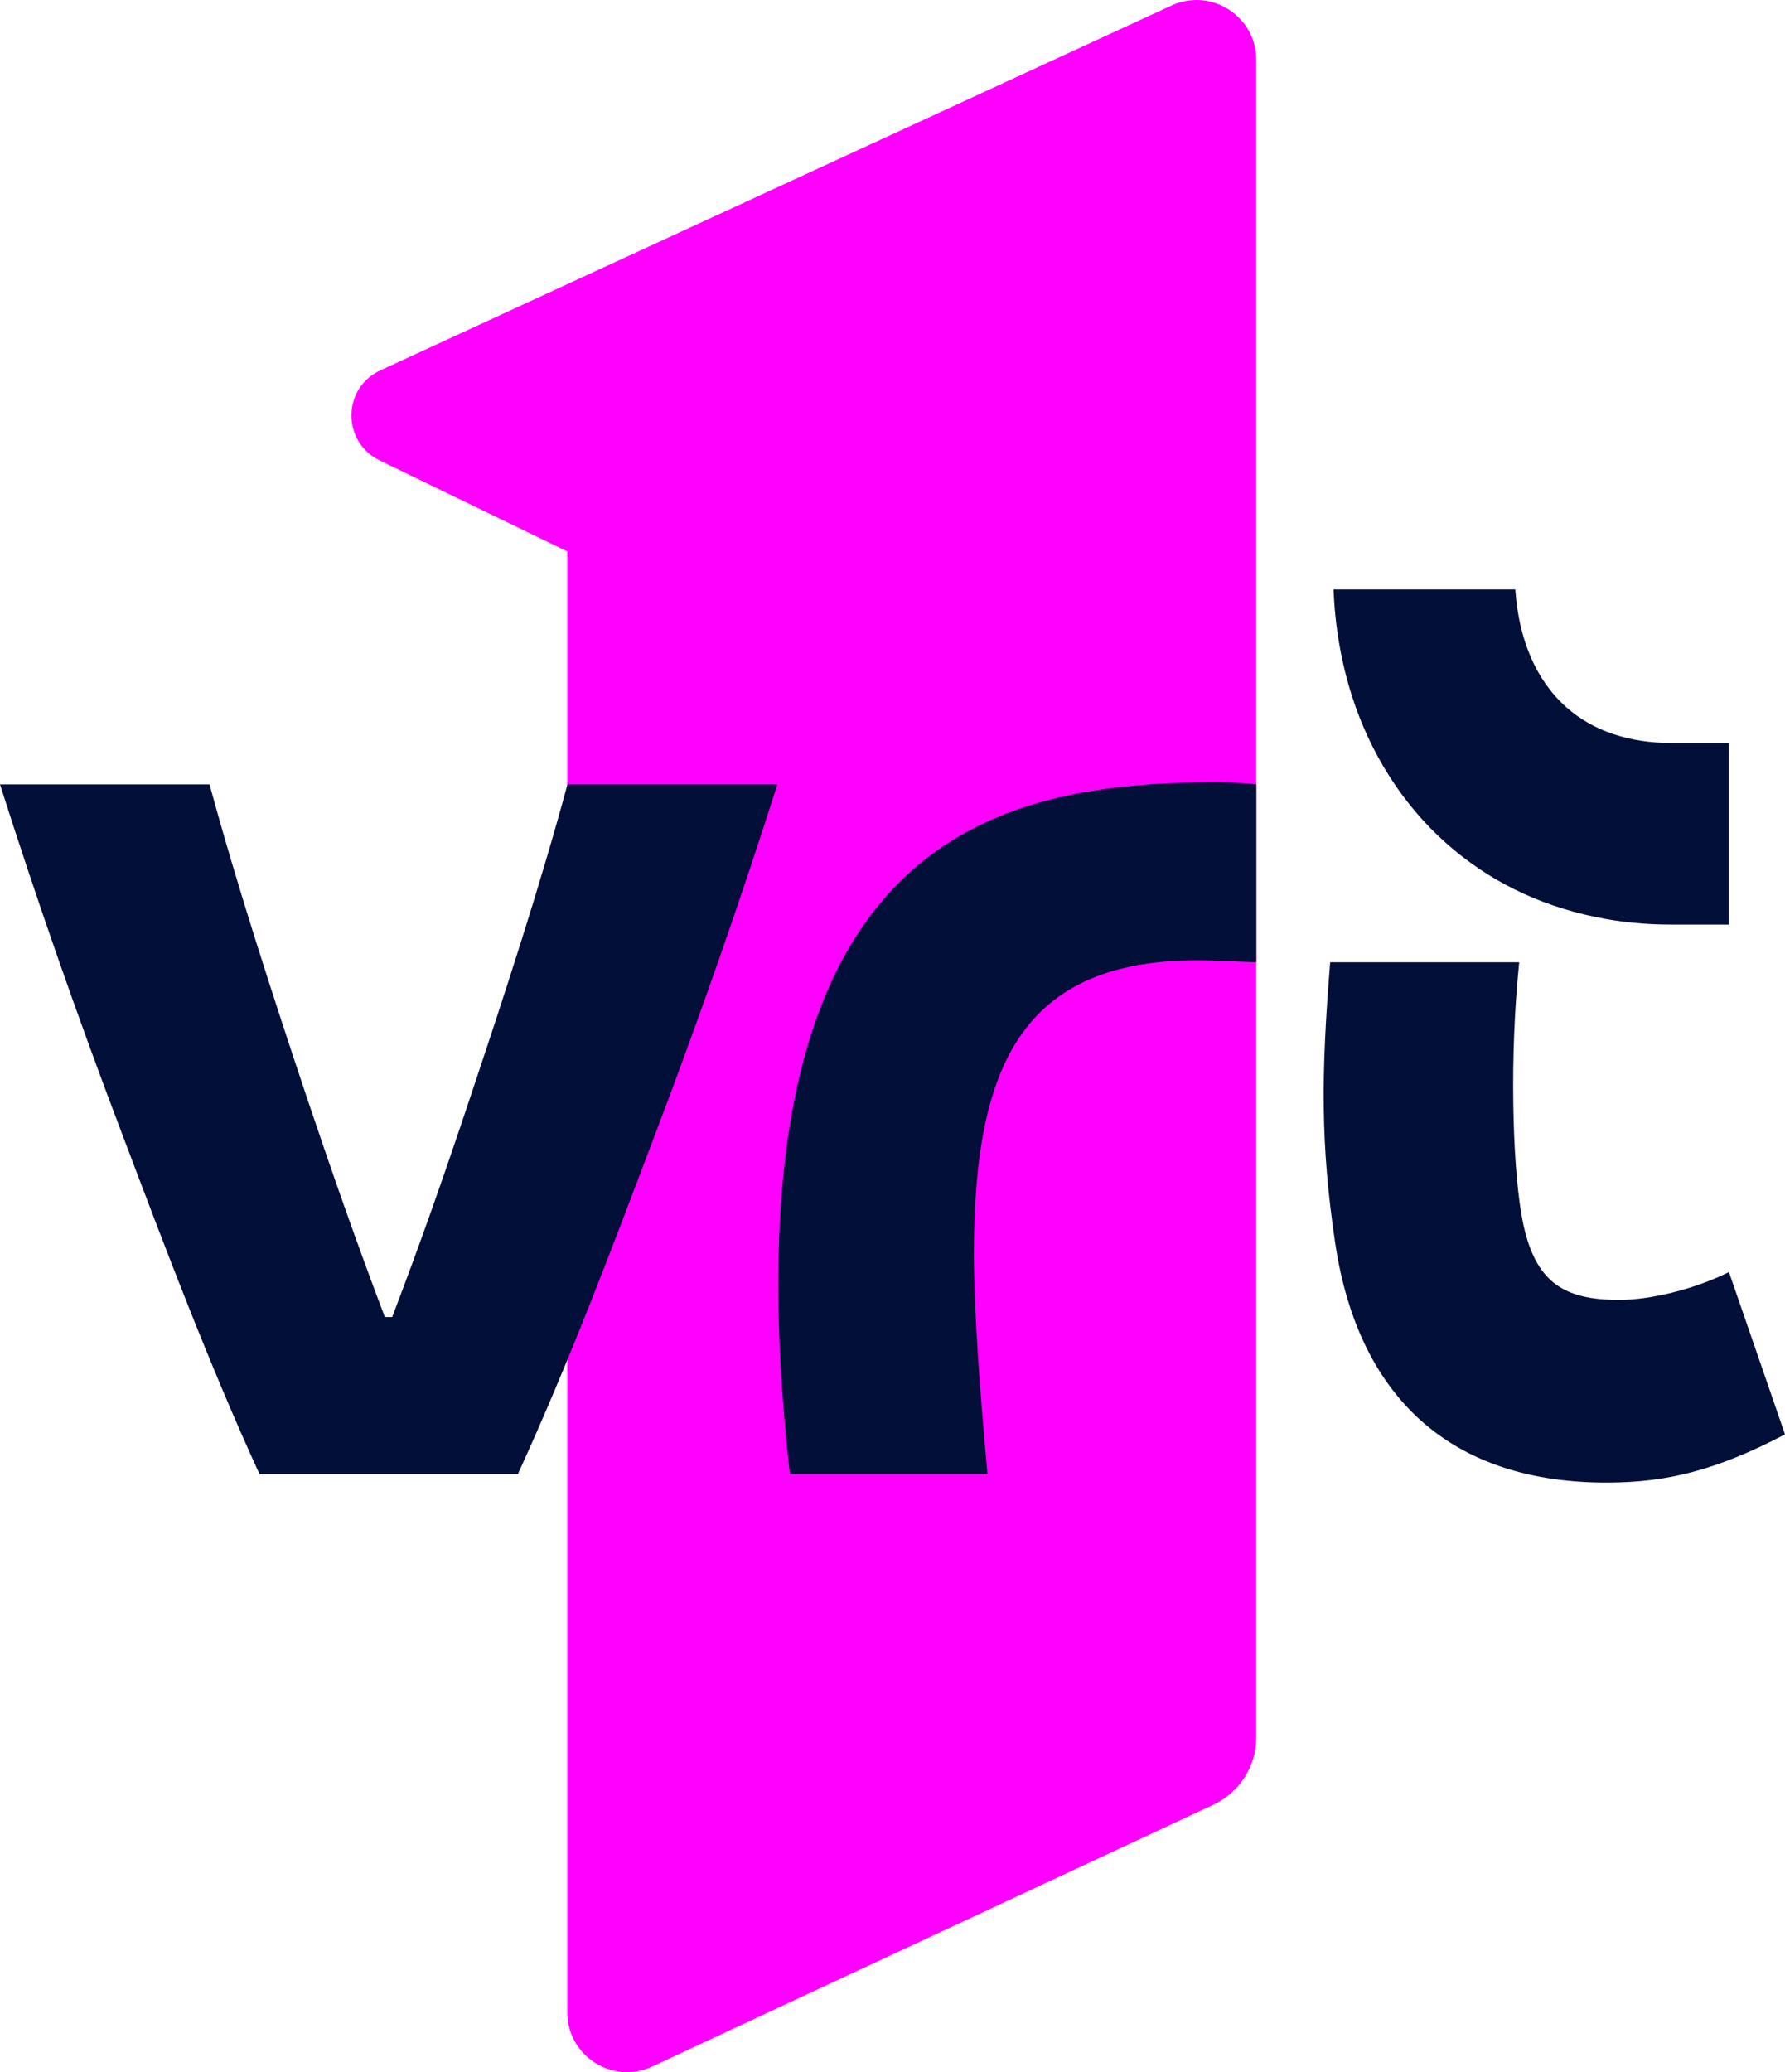
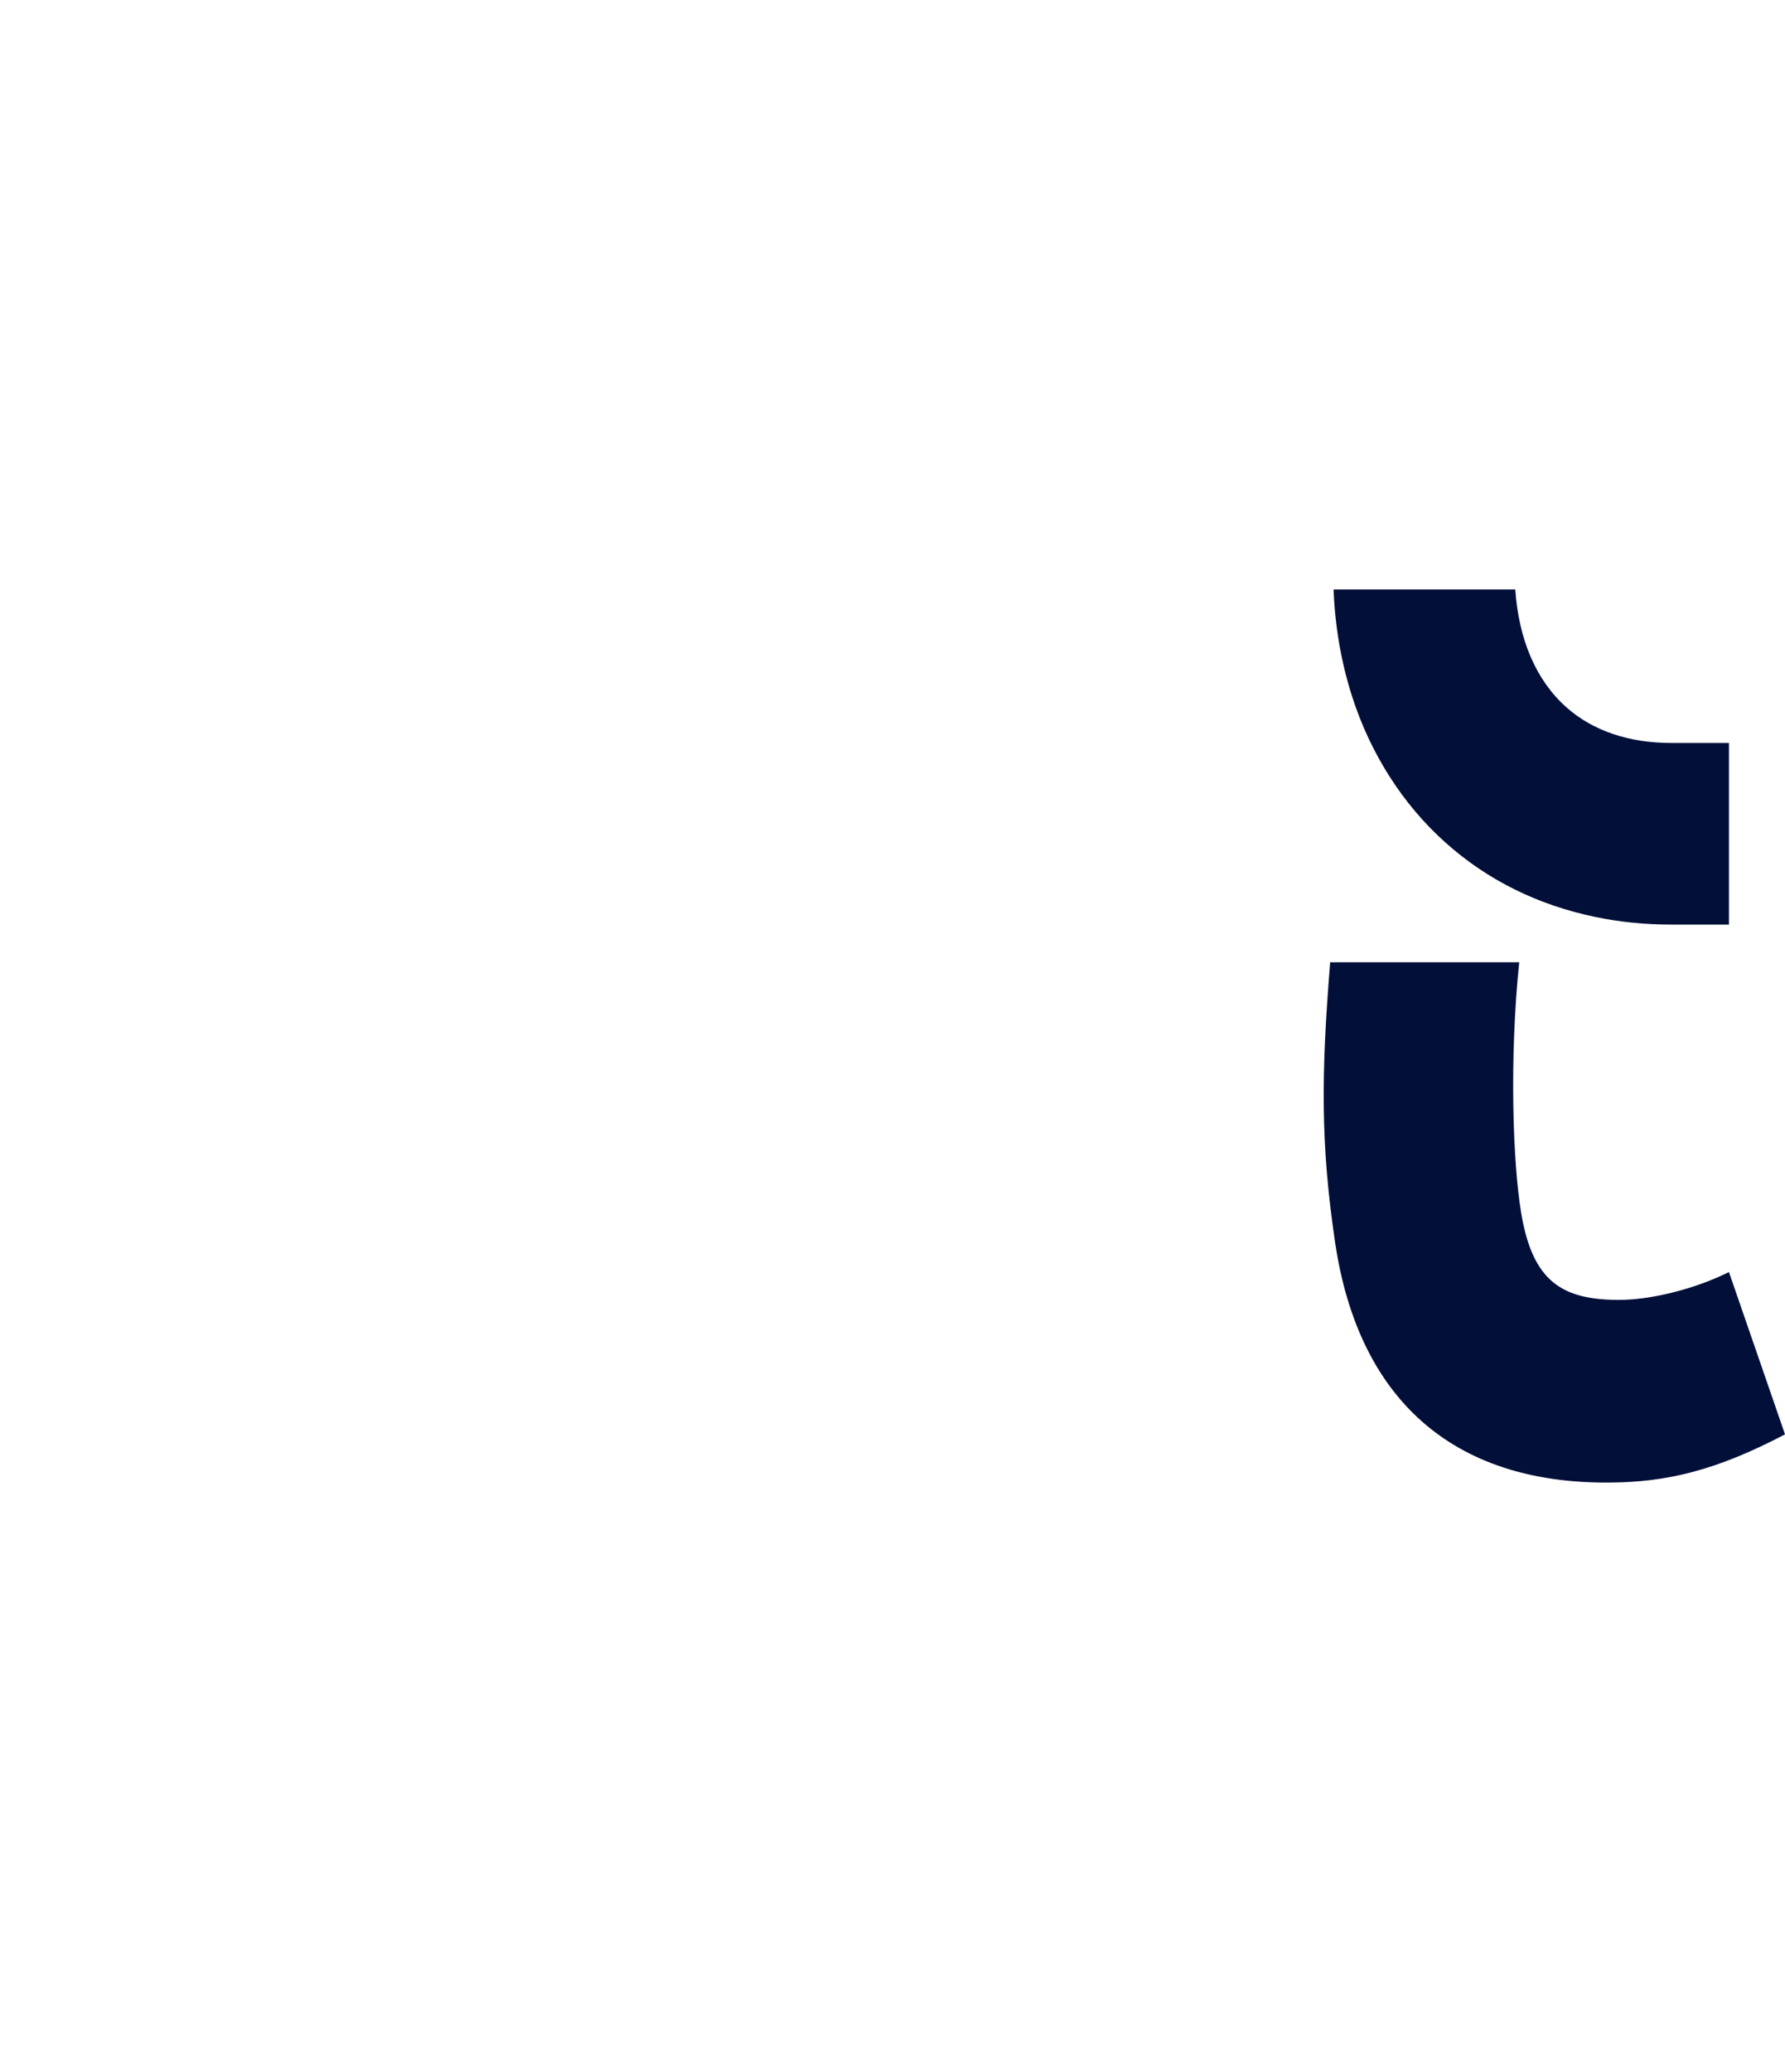
<svg xmlns="http://www.w3.org/2000/svg" version="1.1" id="Шар_1" x="0px" y="0px" viewBox="0 0 1000 1160.4" style="enable-background:new 0 0 1000 1160.4;" xml:space="preserve">
  <style type="text/css">
	.st0{fill:#FF00FE;}
	.st1{fill:#020F39;}
</style>
-   <path class="st0" d="M703.8,33.5v939.4c0,16.3-9.4,31-24.2,37.9l-314.2,146.5c-4.7,2.2-9.5,3.2-14.1,3.2  c-17.6,0-33.5-14.2-33.5-33.5V308.8l-105.2-51c-21.2-10.3-20.9-40.6,0.5-50.4L656.3,3.1c4.6-2.1,9.4-3.1,14-3.1  C687.9,0,703.8,14.2,703.8,33.5z" />
  <g>
    <path class="st1" d="M877.4,396c-16.9-15.1-26.6-37.9-28.5-65.9H747.1c0.8,20.9,4.3,40.9,10.3,59.7c10.3,32.2,28.4,60.6,52.2,81.9   c23.5,21.1,51.8,35.1,84,41.8c13.8,2.9,28,4.3,42.6,4.3h32.4V416.1h-32.2C912.6,416.1,892.3,409.3,877.4,396z M968.6,712.4   c-19.9,9.9-44.5,15.6-61.4,15.6c-31.9,0-48.6-10.1-55-48.7c-4.8-28.7-6.6-87.3-1.1-140.4H745.2c-5.1,63.1-5.4,102,2.8,157.2   c13,87,65.4,134.8,153.5,134.2c32-0.2,59.6-6.6,98.5-27L968.6,712.4z" />
-     <path class="st1" d="M703.8,439.3v99.6l-22.3-0.9c-108.9-4.4-135.9,57.8-135.9,164.8c0.3,37.5,3.4,75.9,7.6,122.7H442.5   C402,465.2,559.6,438.1,683,438.1C685.4,438.1,696.5,438.4,703.8,439.3z" />
-     <path class="st1" d="M435.5,439.3c-20.5,64.4-43,128.9-67.9,194.4c-24.8,65.5-48.9,129.5-77.5,191.9H145.4   c-28.6-62.4-52.7-126.4-77.5-191.9C43,568.2,20.5,503.7,0,439.3h117.4c15.2,56.1,35.5,118.6,54.9,176.5   c14.2,42.2,27.8,81,43.3,121.8h4.1c15.6-40.8,29.2-79.5,43.3-121.8c19.4-57.9,39.8-120.4,54.9-176.5H435.5z" />
  </g>
</svg>